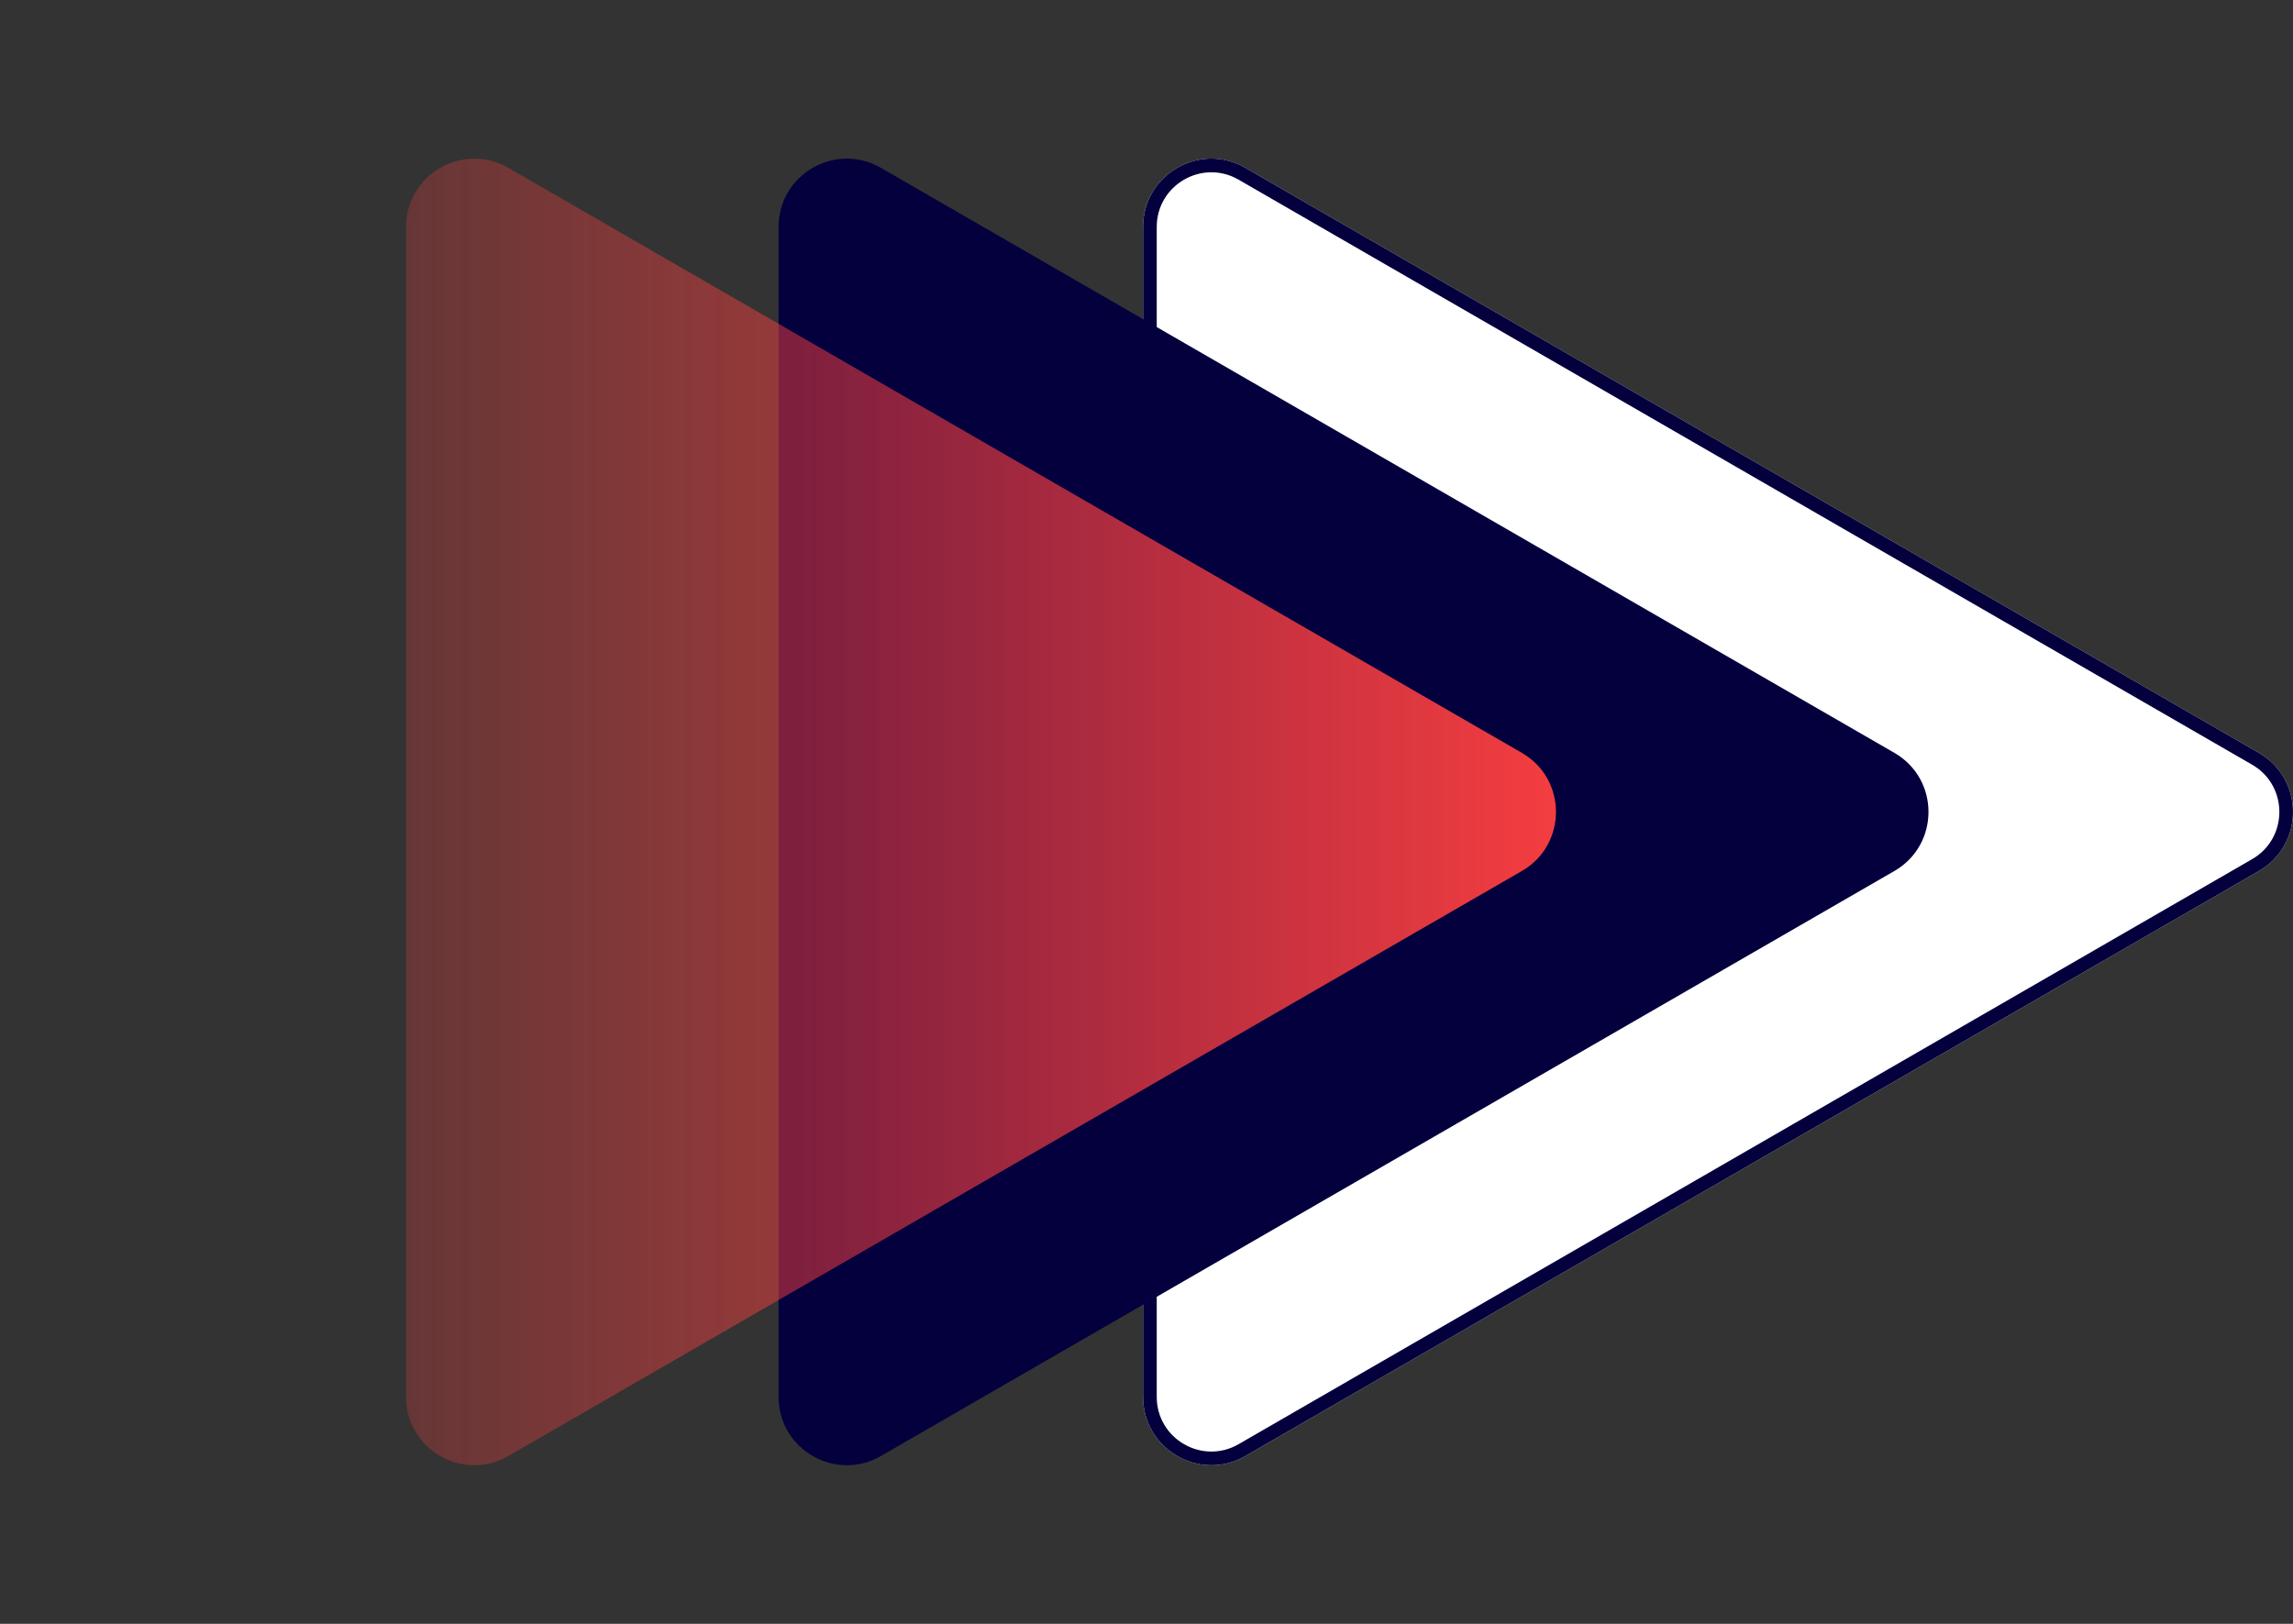
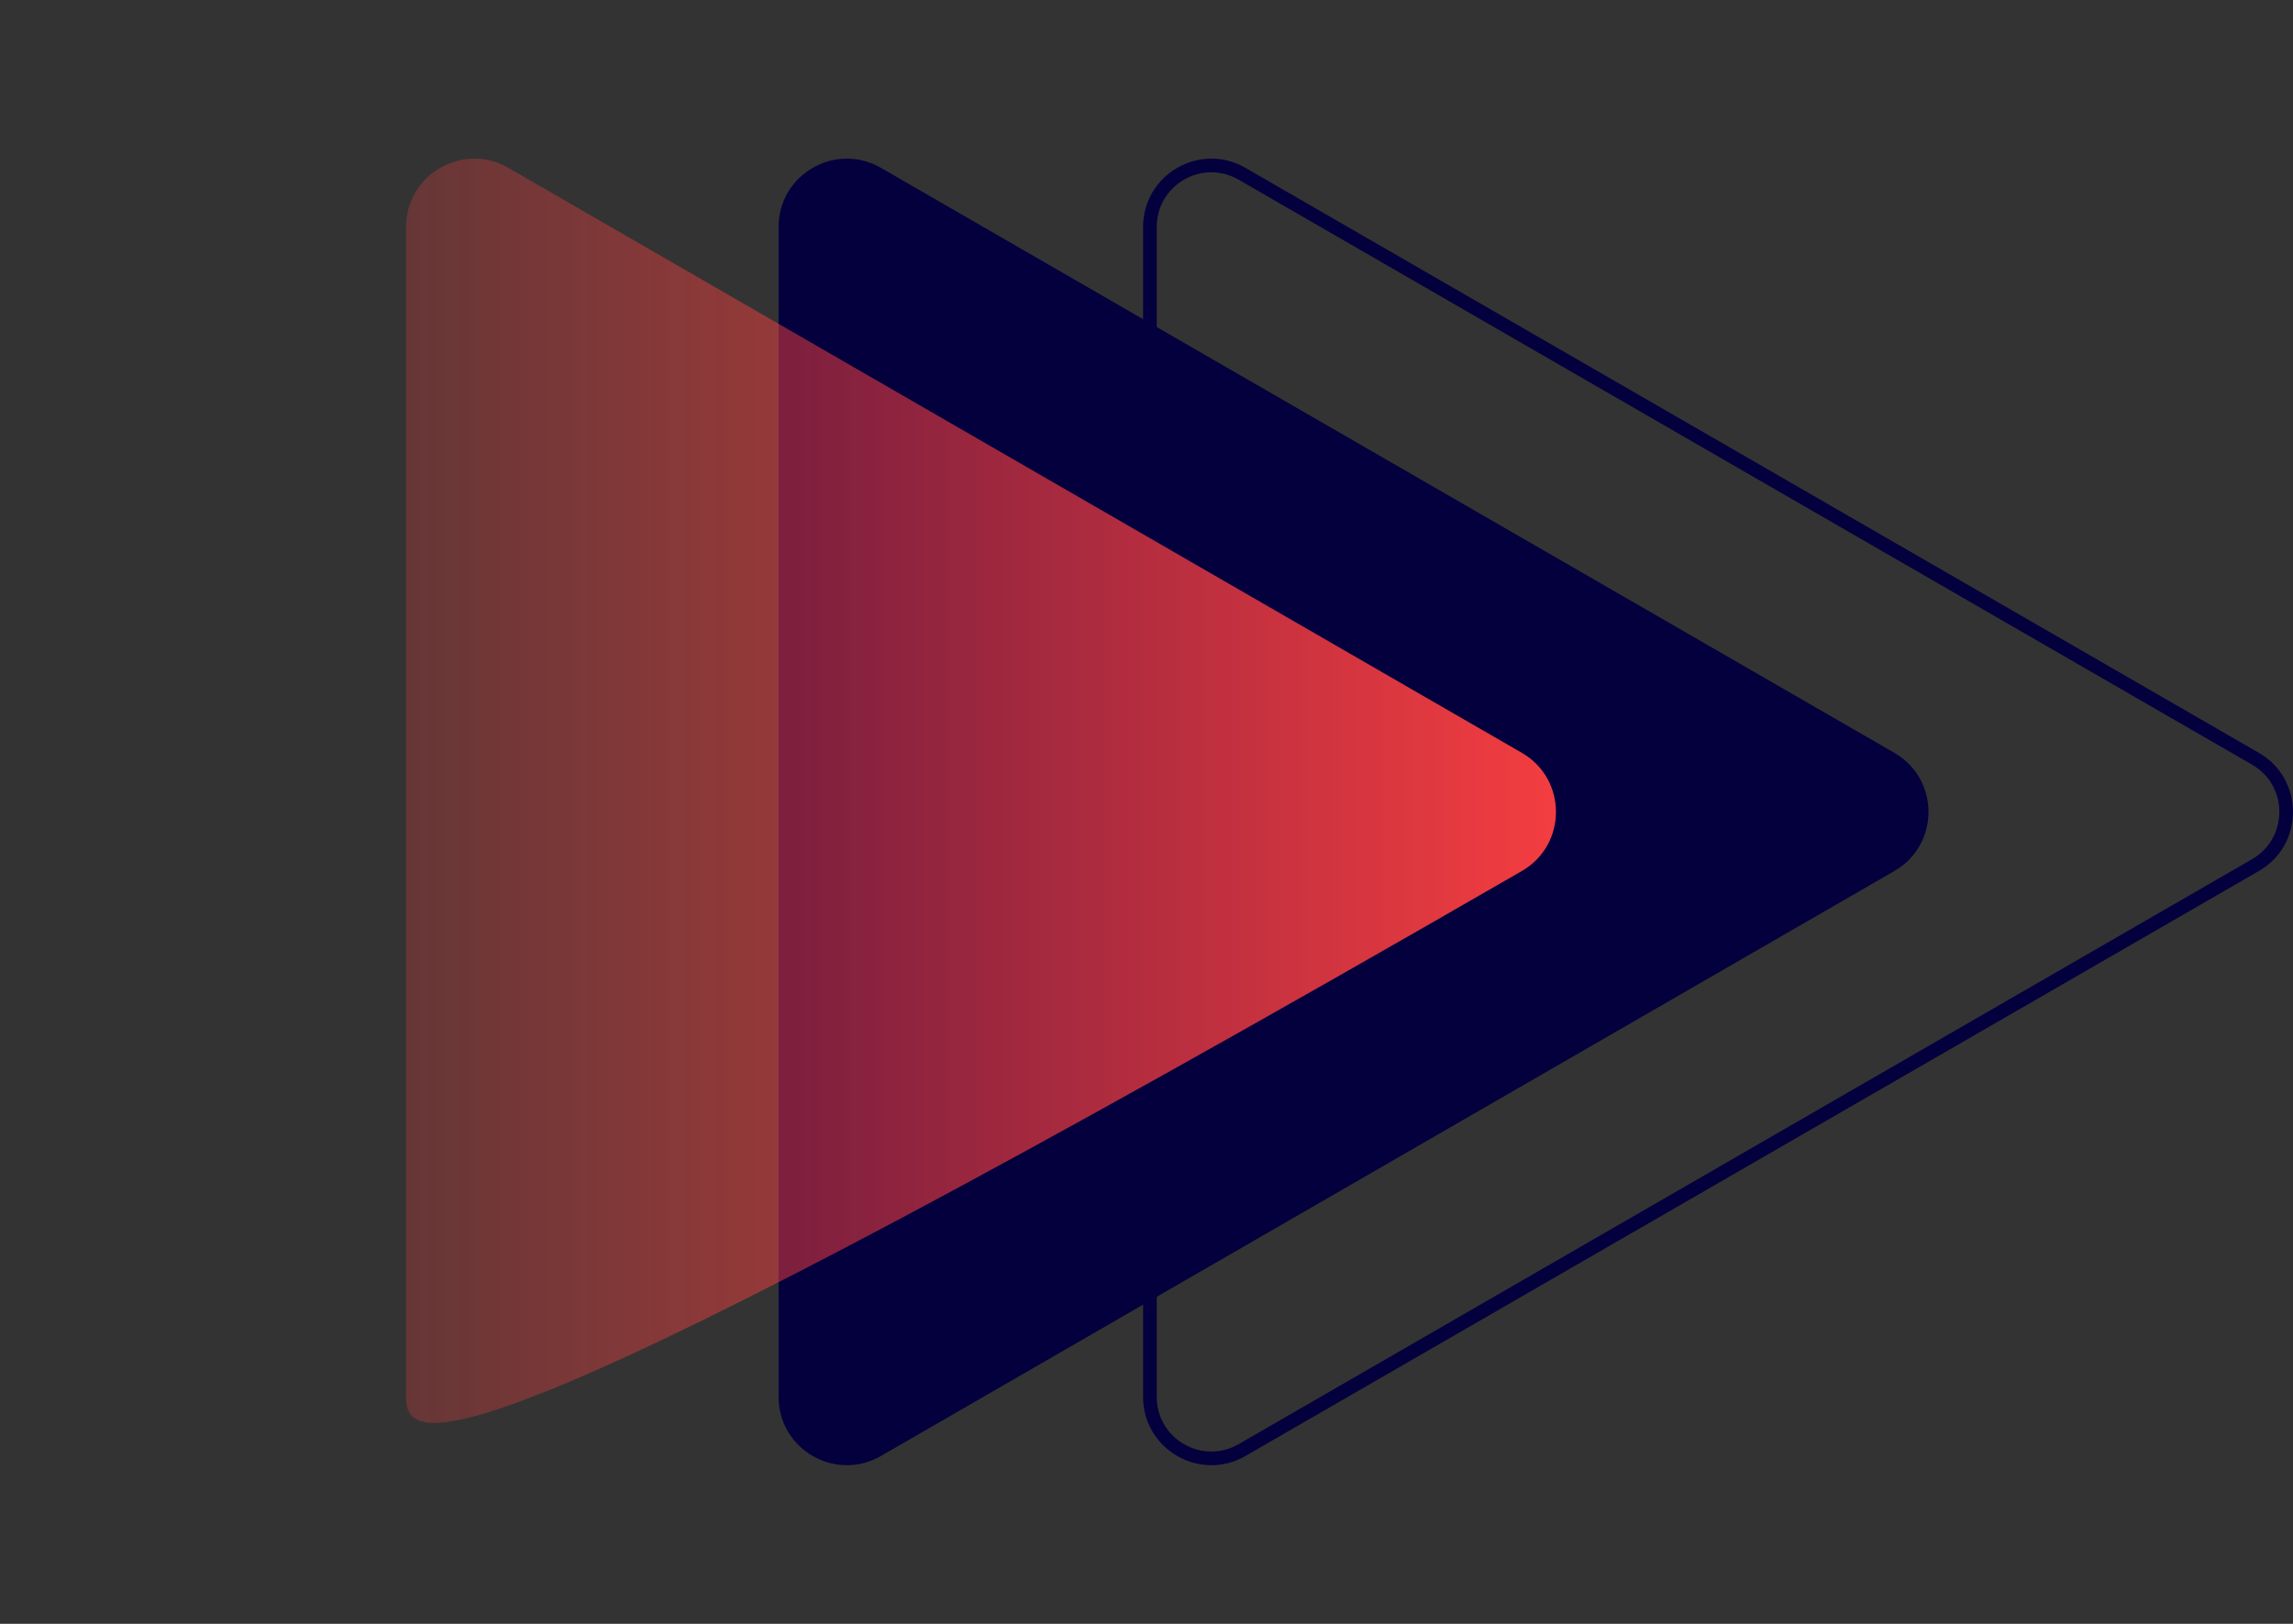
<svg xmlns="http://www.w3.org/2000/svg" width="168" height="119" viewBox="0 0 168 119" fill="none">
  <rect x="0" y="0" width="168" height="119" fill="#333333" stroke="none" />
-   <path d="M165.5 55.17C168.833 57.094 168.833 61.906 165.5 63.83L91.25 106.698C87.917 108.623 83.75 106.217 83.75 102.368L83.75 16.632C83.75 12.783 87.917 10.377 91.25 12.302L165.5 55.17Z" fill="white" />
  <path fill-rule="evenodd" clip-rule="evenodd" d="M90.75 105.832L165 62.964C167.667 61.425 167.667 57.575 165 56.036L90.75 13.168C88.083 11.628 84.75 13.553 84.75 16.632L84.75 102.368C84.75 105.447 88.083 107.372 90.75 105.832ZM165.5 63.83C168.833 61.906 168.833 57.094 165.5 55.17L91.25 12.302C87.917 10.377 83.75 12.783 83.75 16.632L83.75 102.368C83.75 106.217 87.917 108.623 91.25 106.698L165.5 63.83Z" fill="#03003D" />
  <path d="M138.793 55.17C142.127 57.094 142.127 61.906 138.793 63.83L64.543 106.698C61.21 108.623 57.043 106.217 57.043 102.368L57.043 16.632C57.043 12.783 61.21 10.377 64.543 12.302L138.793 55.17Z" fill="#03003D" />
-   <path d="M111.5 55.17C114.833 57.094 114.833 61.906 111.5 63.83L37.25 106.698C33.917 108.623 29.75 106.217 29.75 102.368L29.75 16.632C29.75 12.783 33.917 10.377 37.25 12.302L111.5 55.17Z" fill="url(#paint0_linear_7_84)" />
+   <path d="M111.5 55.17C114.833 57.094 114.833 61.906 111.5 63.83C33.917 108.623 29.75 106.217 29.75 102.368L29.75 16.632C29.75 12.783 33.917 10.377 37.25 12.302L111.5 55.17Z" fill="url(#paint0_linear_7_84)" />
  <defs>
    <linearGradient id="paint0_linear_7_84" x1="119" y1="59.5" x2="5.02857e-06" y2="59.5" gradientUnits="userSpaceOnUse">
      <stop stop-color="#FF4040" />
      <stop offset="1" stop-color="#FF4040" stop-opacity="0" />
    </linearGradient>
  </defs>
</svg>